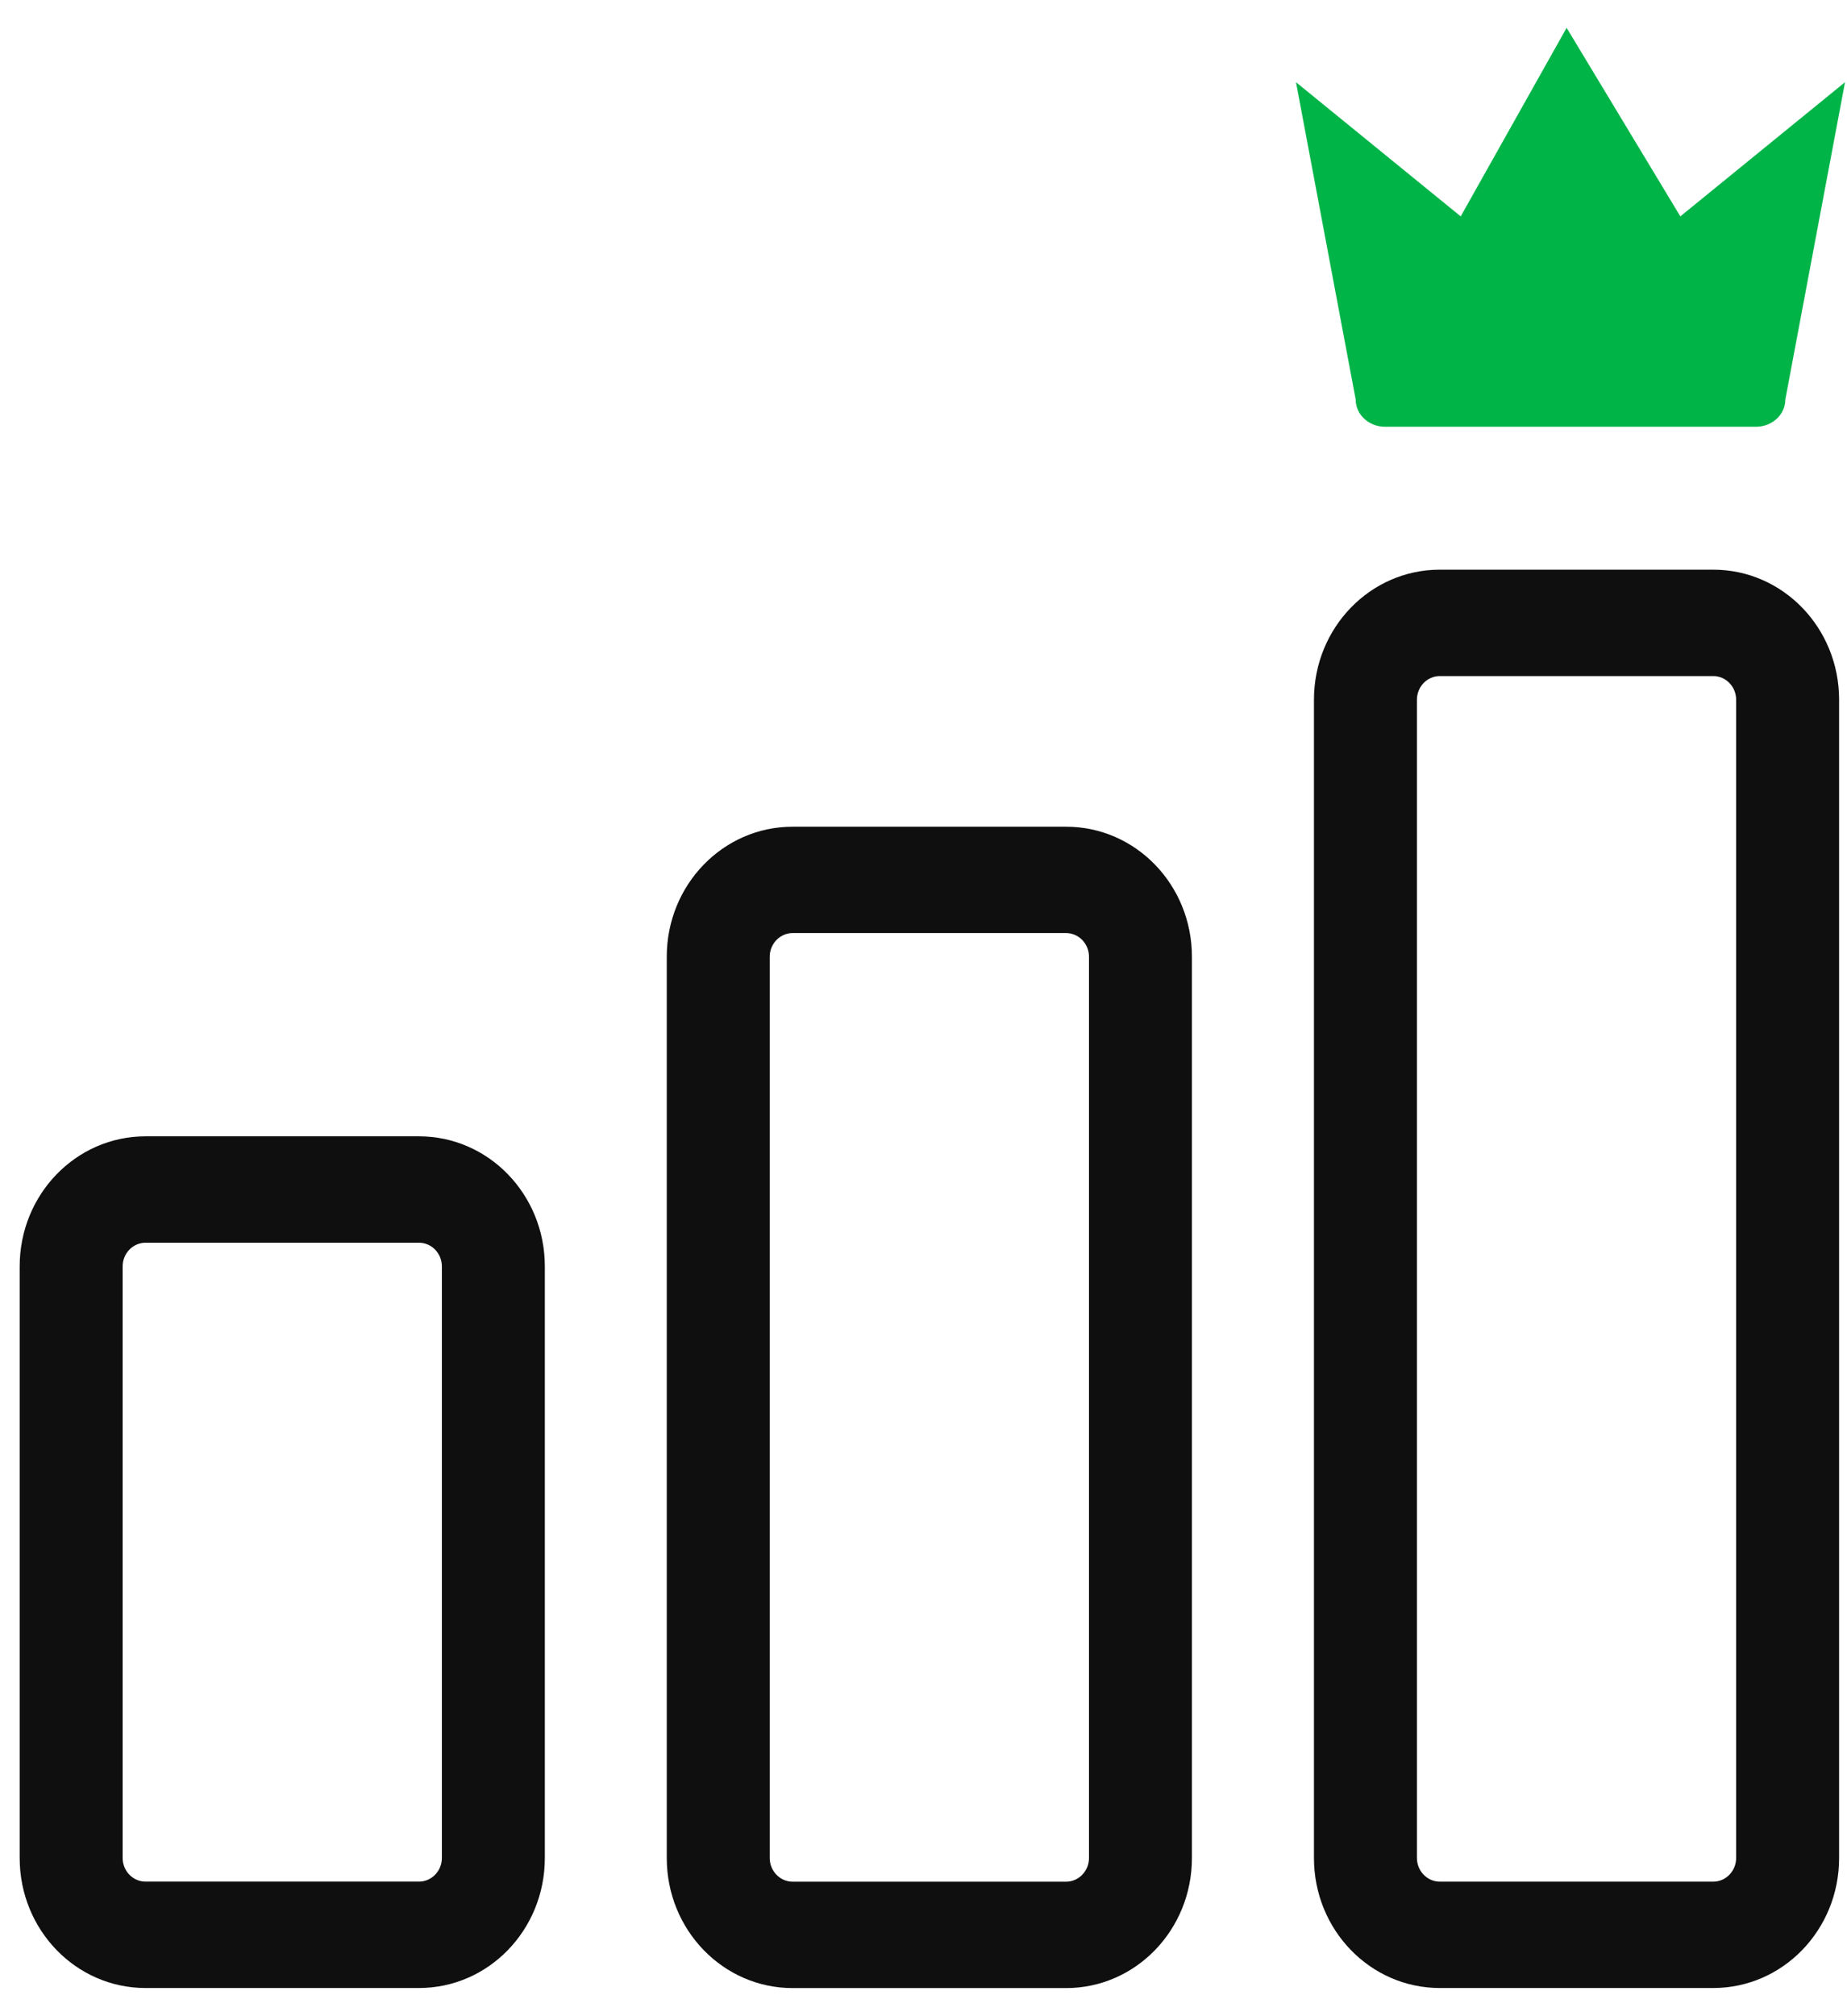
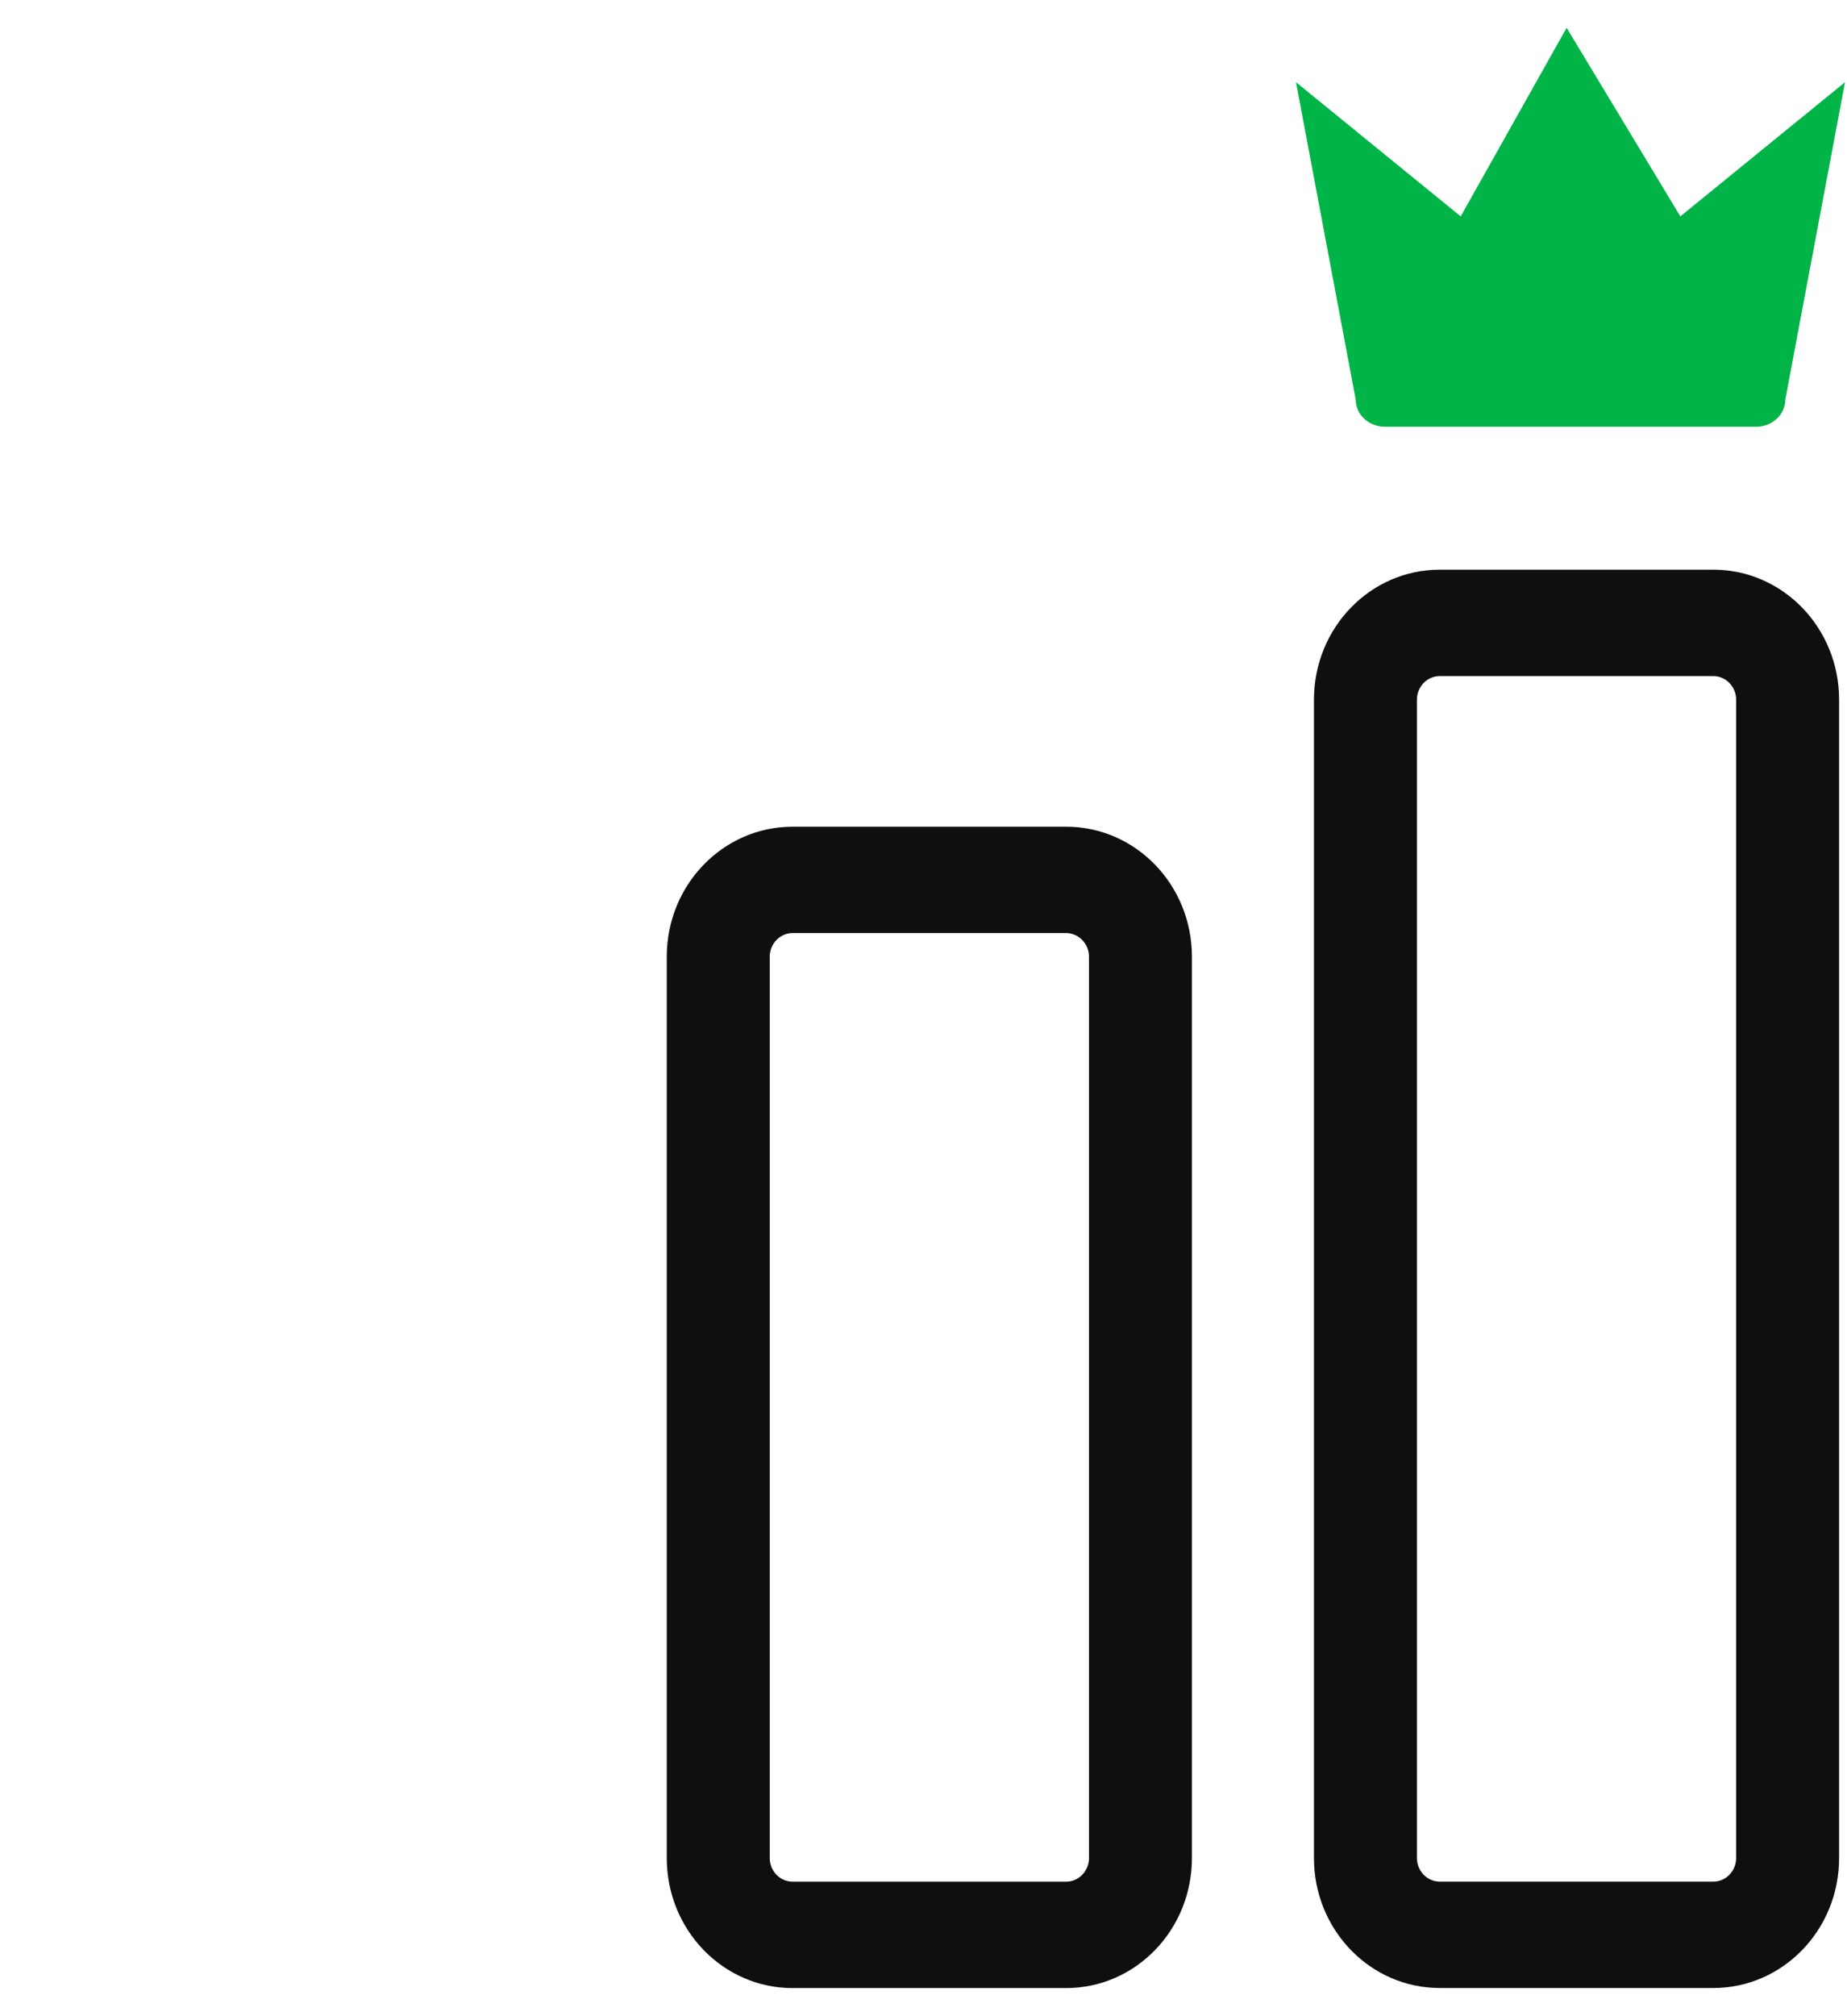
<svg xmlns="http://www.w3.org/2000/svg" width="55" height="60" viewBox="0 0 55 60" fill="none">
  <g clip-path="url(#clip0_5483_14563)">
    <path d="M31.747 27.767C32.121 27.767 32.428 28.084 32.428 28.471V55.293C32.428 55.68 32.121 55.997 31.747 55.997H23.602C23.228 55.997 22.921 55.68 22.921 55.293V28.471C22.921 28.084 23.228 27.767 23.602 27.767H31.747ZM31.747 24.602H23.602C21.531 24.602 19.855 26.332 19.855 28.471V55.293C19.855 57.432 21.531 59.163 23.602 59.163H31.747C33.818 59.163 35.493 57.432 35.493 55.293V28.471C35.493 26.332 33.818 24.602 31.747 24.602Z" fill="#0F0F0F" />
    <path d="M51.018 20.119C51.393 20.119 51.699 20.436 51.699 20.823V55.292C51.699 55.679 51.393 55.996 51.018 55.996H42.874C42.499 55.996 42.193 55.679 42.193 55.292V20.823C42.193 20.436 42.499 20.119 42.874 20.119H51.018ZM51.018 16.953H42.874C40.803 16.953 39.127 18.684 39.127 20.823V55.292C39.127 57.431 40.803 59.161 42.874 59.161H51.018C53.089 59.161 54.765 57.431 54.765 55.292V20.823C54.765 18.684 53.089 16.953 51.018 16.953Z" fill="#0F0F0F" />
-     <path d="M12.477 36.982C12.852 36.982 13.158 37.299 13.158 37.686V55.292C13.158 55.679 12.852 55.995 12.477 55.995H4.333C3.958 55.995 3.652 55.679 3.652 55.292V37.686C3.652 37.299 3.958 36.982 4.333 36.982H12.477ZM12.477 33.816H4.333C2.262 33.816 0.586 35.547 0.586 37.686V55.292C0.586 57.431 2.262 59.161 4.333 59.161H12.477C14.548 59.161 16.224 57.431 16.224 55.292V37.686C16.224 35.547 14.548 33.816 12.477 33.816Z" fill="#0F0F0F" />
-     <path d="M52.288 12.7H41.245C40.761 12.7 40.37 12.338 40.37 11.891L38.592 2.446L43.497 6.439L46.651 0.828L50.037 6.439L54.941 2.446L53.163 11.891C53.163 12.338 52.772 12.7 52.288 12.7Z" fill="#00B448" />
+     <path d="M52.288 12.7H41.245C40.761 12.7 40.37 12.338 40.37 11.891L38.592 2.446L43.497 6.439L46.651 0.828L50.037 6.439L54.941 2.446L53.163 11.891C53.163 12.338 52.772 12.7 52.288 12.7" fill="#00B448" />
  </g>
  <defs>
    <clipPath id="clip0_5483_14563">
      <rect width="54.356" height="58.333" fill="white" transform="translate(0.586 0.828)" />
    </clipPath>
  </defs>
</svg>